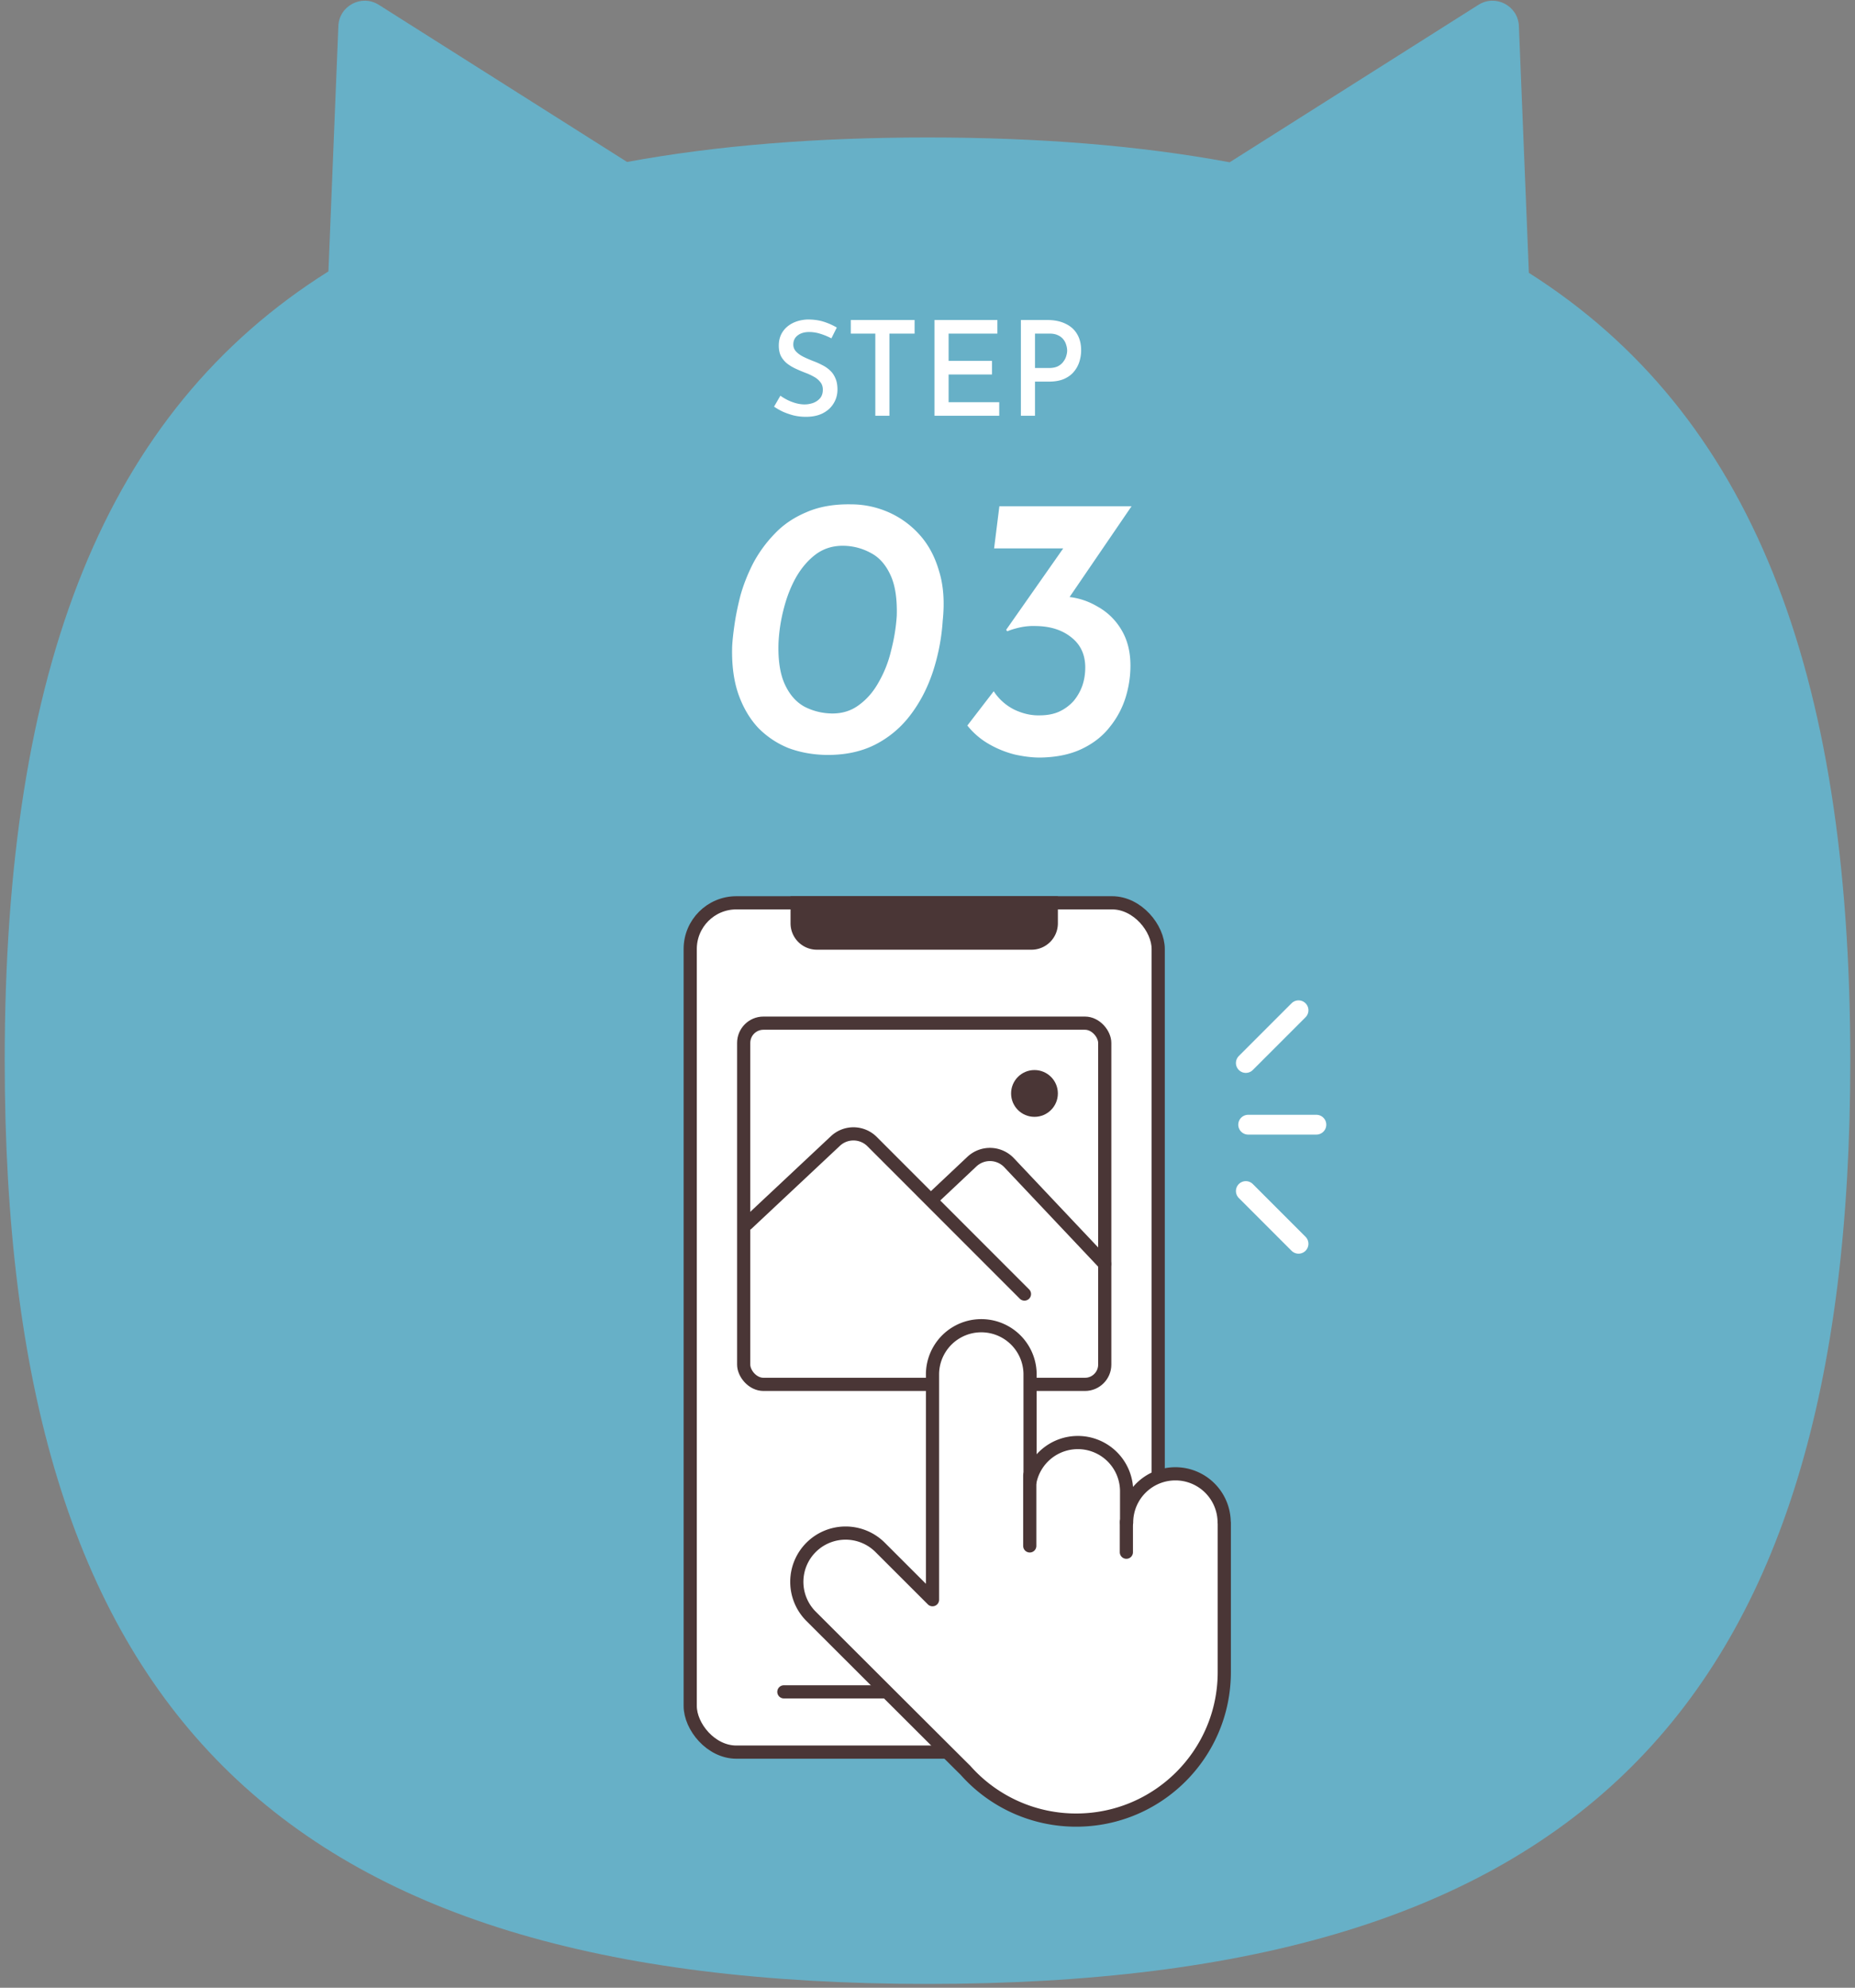
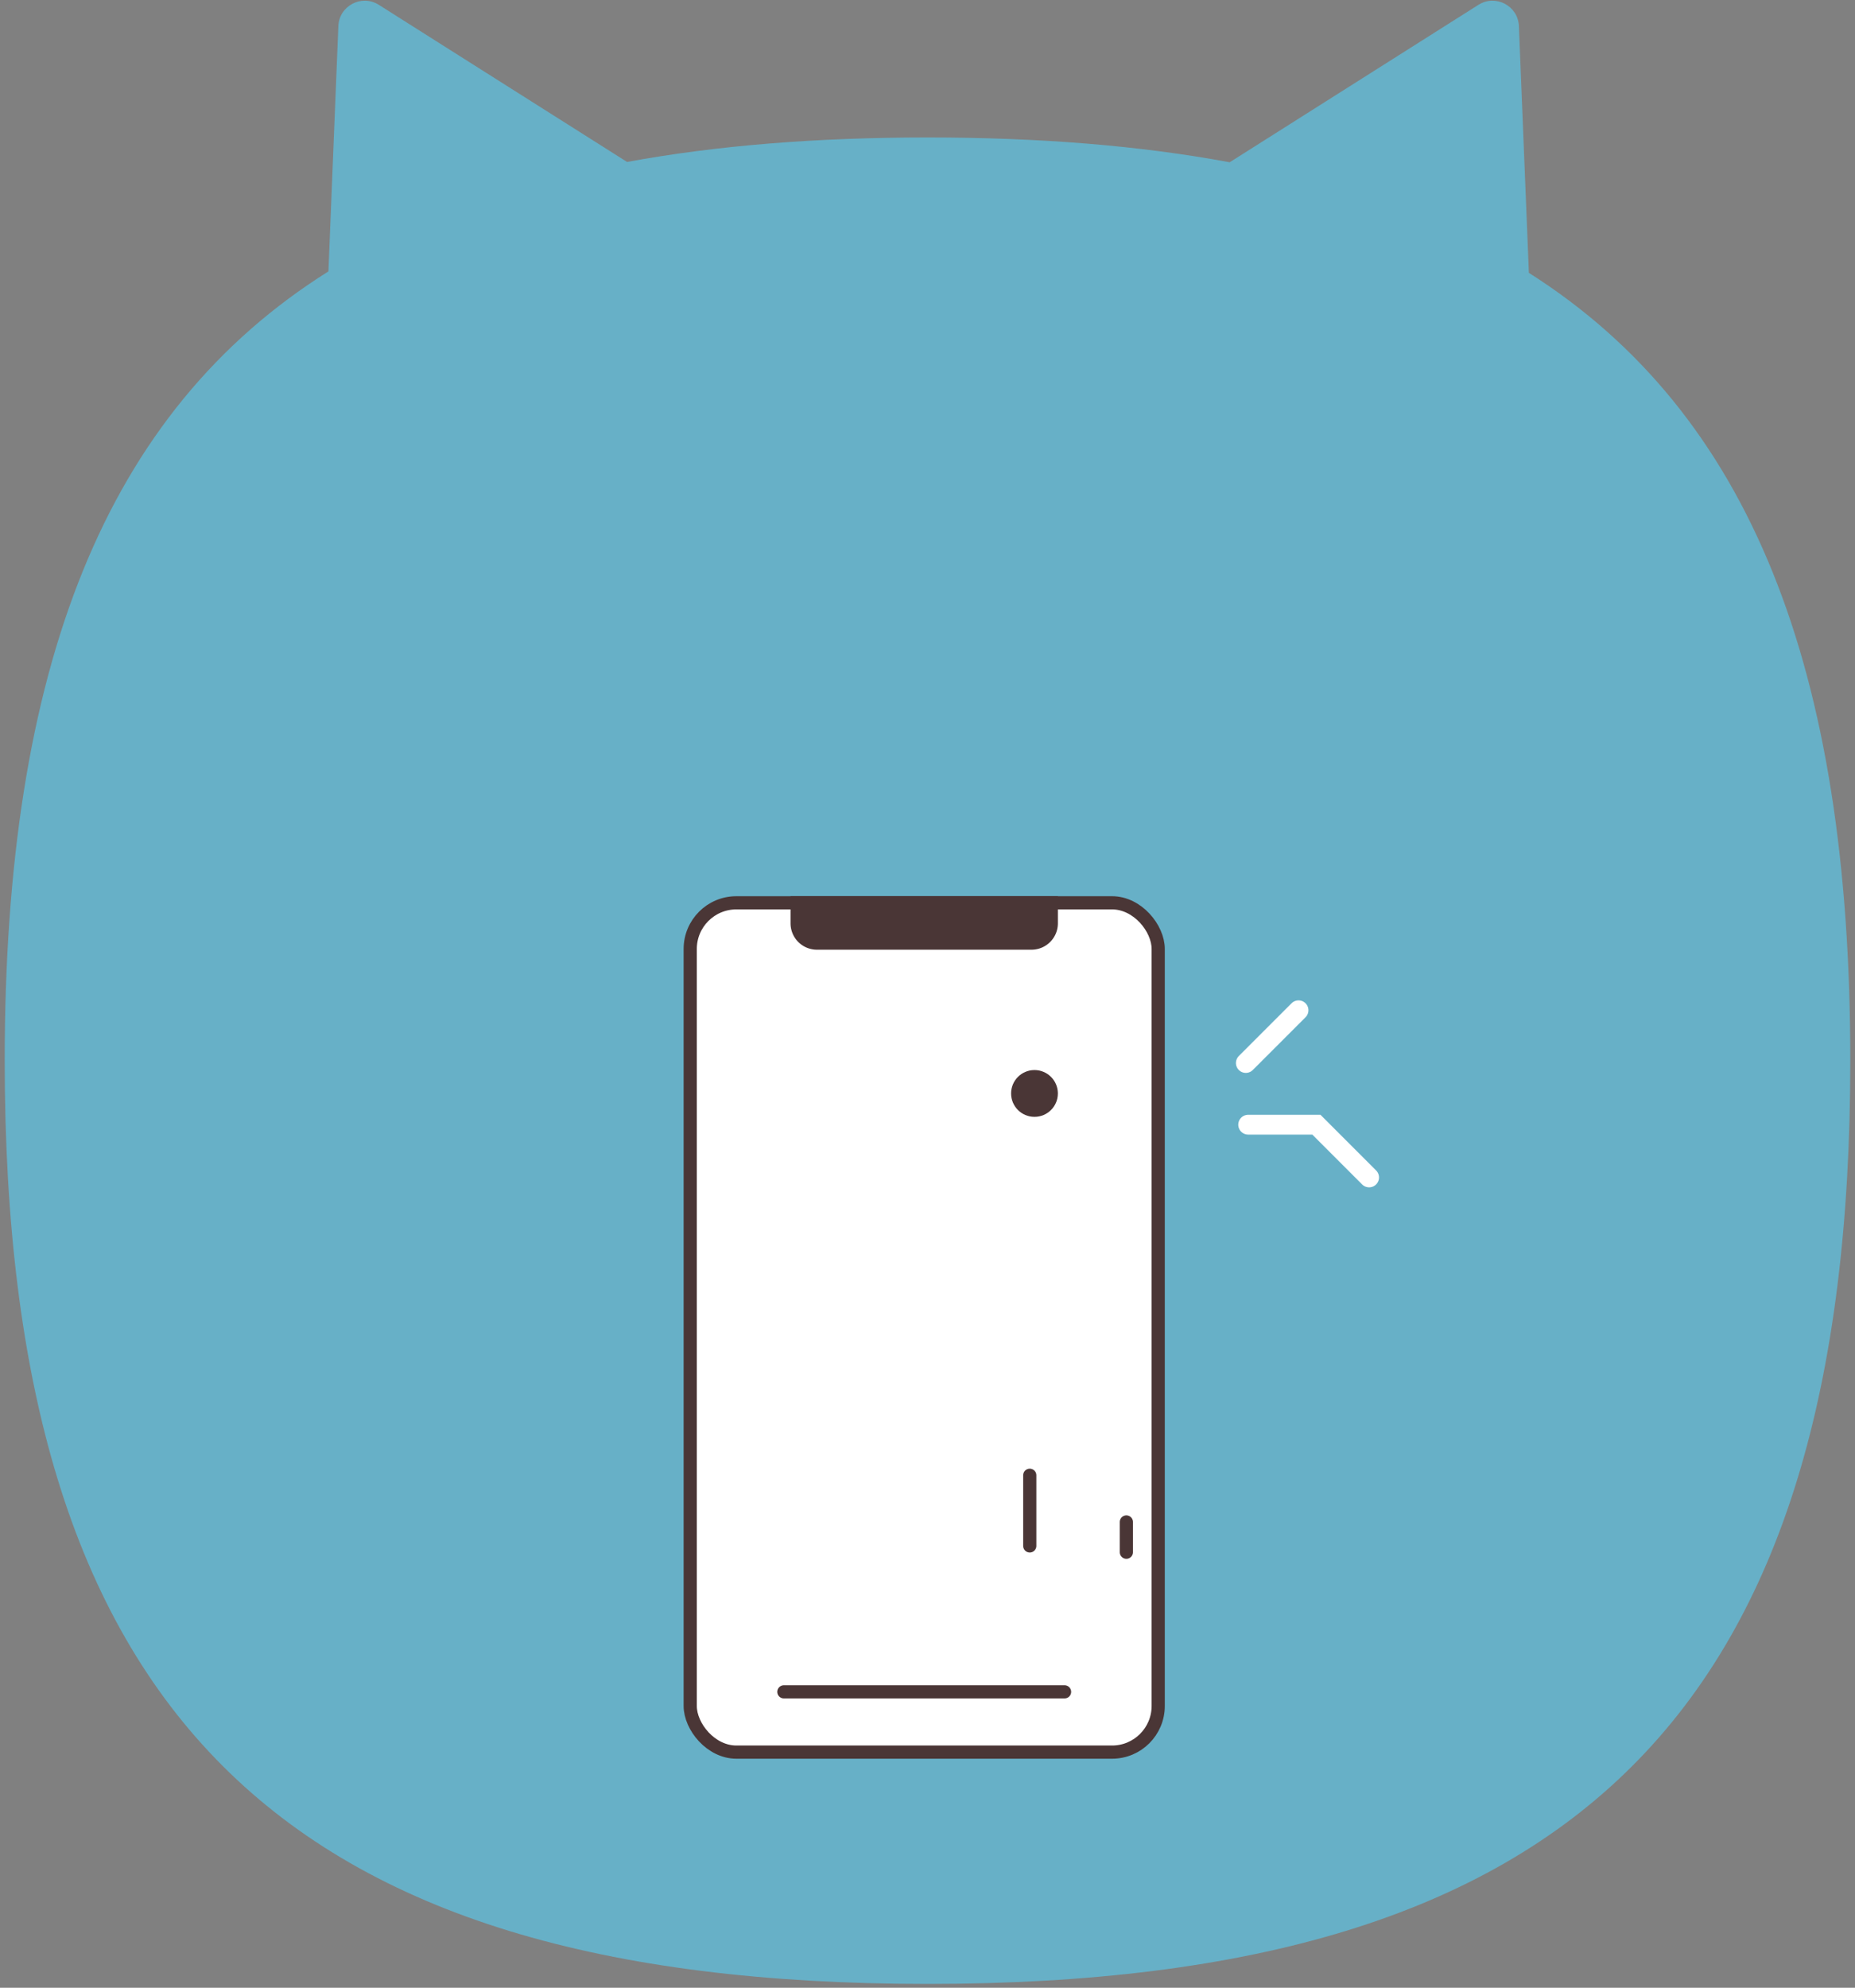
<svg xmlns="http://www.w3.org/2000/svg" width="197" height="211" fill="none">
  <rect width="100%" height="100%" fill="#808080" stroke="none" />
  <path fill="#67B0C7" fill-rule="evenodd" d="M40.229.512c-1.822-1.152-4.208.1-4.295 2.253l-1.055 26.044C11.156 43.707.5 70.831.5 112.593c0 68.952 29.048 98 98 98s98-29.048 98-98c0-41.618-10.582-68.699-34.134-83.63l-1.061-26.198C161.218.61 158.832-.64 157.01.512l-26.419 16.714c-9.553-1.774-20.232-2.633-32.091-2.633-11.783 0-22.4.848-31.906 2.599z" clip-rule="evenodd" />
-   <path fill="#fff" d="M88.294 35.916a7 7 0 0 0-1.148-.476 4 4 0 0 0-1.19-.197q-.784 0-1.246.364-.462.35-.462.967 0 .433.308.756.309.32.798.56.49.237 1.036.447.463.169.91.406.463.225.826.56.378.337.588.84.225.49.224 1.204 0 .813-.406 1.47-.392.66-1.148 1.05-.741.38-1.806.379-.645 0-1.26-.14a7.5 7.5 0 0 1-1.148-.392 7 7 0 0 1-.966-.547l.672-1.162q.336.24.77.462.435.21.896.337.477.126.896.125.463.001.91-.154.448-.167.742-.503.294-.35.294-.91 0-.477-.266-.799a2.1 2.1 0 0 0-.686-.574 6 6 0 0 0-.91-.42 16 16 0 0 1-.966-.406 5 5 0 0 1-.91-.531 2.6 2.6 0 0 1-.686-.785q-.252-.475-.252-1.162 0-.81.378-1.413.392-.616 1.078-.966.687-.35 1.582-.392 1.023 0 1.778.252a7 7 0 0 1 1.344.602zm2.06-1.947h6.776v1.442h-2.674v8.722h-1.498v-8.722h-2.604zm8.89 0h6.678v1.442h-5.18v2.898h4.606v1.443h-4.606v2.94h5.376v1.441h-6.874zm11.974 0q1.134 0 1.932.392.813.38 1.232 1.093.434.713.434 1.736 0 .6-.182 1.19a3.1 3.1 0 0 1-.588 1.078q-.391.476-1.05.77-.657.28-1.596.28h-1.484v3.625h-1.498V33.97zm.182 5.096q.56 0 .938-.181.378-.196.588-.49.224-.295.308-.602.099-.323.098-.575a2 2 0 0 0-.098-.587 1.6 1.6 0 0 0-.294-.589 1.47 1.47 0 0 0-.574-.447q-.364-.183-.91-.183h-1.54v3.654zM87.714 80.135q-2.12-.04-3.96-.72a9.45 9.45 0 0 1-3.2-2.12q-1.36-1.44-2.12-3.56-.76-2.16-.68-5.08.04-.88.24-2.28.2-1.44.64-3.16.48-1.72 1.36-3.44a13.8 13.8 0 0 1 2.28-3.12q1.36-1.44 3.36-2.28 2-.88 4.72-.84 2.04 0 3.92.8a9.6 9.6 0 0 1 3.32 2.36q1.44 1.56 2.12 3.88.721 2.28.401 5.32a21.8 21.8 0 0 1-1.08 5.52q-.88 2.6-2.44 4.6a10.8 10.8 0 0 1-3.76 3.08q-2.2 1.08-5.12 1.04m.56-4.4q1.68.04 2.92-.88 1.28-.92 2.12-2.44a12.4 12.4 0 0 0 1.32-3.36q.48-1.84.6-3.68.08-2.76-.68-4.36-.76-1.64-2.08-2.32a6.2 6.2 0 0 0-2.84-.76q-1.68-.04-2.96.88-1.24.92-2.12 2.44-.84 1.479-1.32 3.36a17.6 17.6 0 0 0-.56 3.68q-.08 2.72.68 4.36t2.08 2.36q1.32.68 2.84.72m31.898-22-7.76 11.36-2.52-1.4a11.5 11.5 0 0 1 1.88-.28q.84-.08 1.4-.08 1.8.12 3.36 1.04a6.7 6.7 0 0 1 2.56 2.48q.96 1.6.96 3.8 0 1.72-.52 3.4a9.4 9.4 0 0 1-1.68 3.12q-1.12 1.44-2.96 2.32t-4.44.92q-1.24 0-2.68-.32a10.7 10.7 0 0 1-2.76-1.12 8 8 0 0 1-2.28-1.96l2.8-3.64a5.56 5.56 0 0 0 2.2 1.96q1.36.639 2.68.6 1.2 0 2.08-.4a4.7 4.7 0 0 0 1.52-1.12q.6-.72.92-1.6.32-.92.32-1.96 0-2.04-1.48-3.2-1.44-1.161-3.72-1.2a6.8 6.8 0 0 0-1.8.16q-.84.2-1.28.4l-.12-.16 6.48-9.24 1.36.6h-9.12l.56-4.48z" />
  <rect width="49.7" height="90.154" x="73.301" y="95.833" fill="#fff" stroke="#4A3636" stroke-width="1.4" rx="4.9" />
  <path fill="#4A3636" d="M83.957 95.133h28.389v2.878a2.8 2.8 0 0 1-2.8 2.8h-22.79a2.8 2.8 0 0 1-2.8-2.8z" />
  <path stroke="#4A3636" stroke-linecap="round" stroke-width="1.4" d="M83.246 179.59h29.809" />
-   <rect width="38.344" height="38.344" x="78.979" y="108.608" stroke="#4A3636" stroke-width="1.4" rx="2.1" />
-   <path stroke="#4A3636" stroke-linecap="round" stroke-width="1.4" d="m79.343 129.91 9.378-8.792a2.8 2.8 0 0 1 3.895.063l16.18 16.181M98.86 127.405l4.352-4.096a2.8 2.8 0 0 1 3.955.116l10.146 10.743" />
  <circle cx="109.861" cy="116.07" r="2.484" fill="#4A3636" />
-   <path fill="#fff" stroke="#4A3636" stroke-linecap="round" stroke-linejoin="round" stroke-width="1.4" d="M130.006 161.62a5.177 5.177 0 0 0-5.181-5.174 5.18 5.18 0 0 0-5.18 5.174v-3.32a5.177 5.177 0 0 0-5.181-5.174 5.186 5.186 0 0 0-5.072 4.11v-11.432a5.181 5.181 0 0 0-10.36 0v24.005l-5.564-5.557a5.19 5.19 0 0 0-7.33 0 5.176 5.176 0 0 0 0 7.322s16.268 16.238 16.383 16.333a15.7 15.7 0 0 0 11.771 5.296c8.683 0 15.727-7.036 15.727-15.709v-15.861z" />
  <path stroke="#4A3636" stroke-linecap="round" stroke-linejoin="round" stroke-width="1.4" d="M119.62 164.768v-3.211M109.36 164.099v-7.5" />
-   <path stroke="#fff" stroke-linecap="round" stroke-width="2.1" d="m132.305 112.839 5.6-5.6M132.553 119.386h7.247M132.305 126.428l5.6 5.6" />
+   <path stroke="#fff" stroke-linecap="round" stroke-width="2.1" d="m132.305 112.839 5.6-5.6M132.553 119.386h7.247l5.6 5.6" />
</svg>